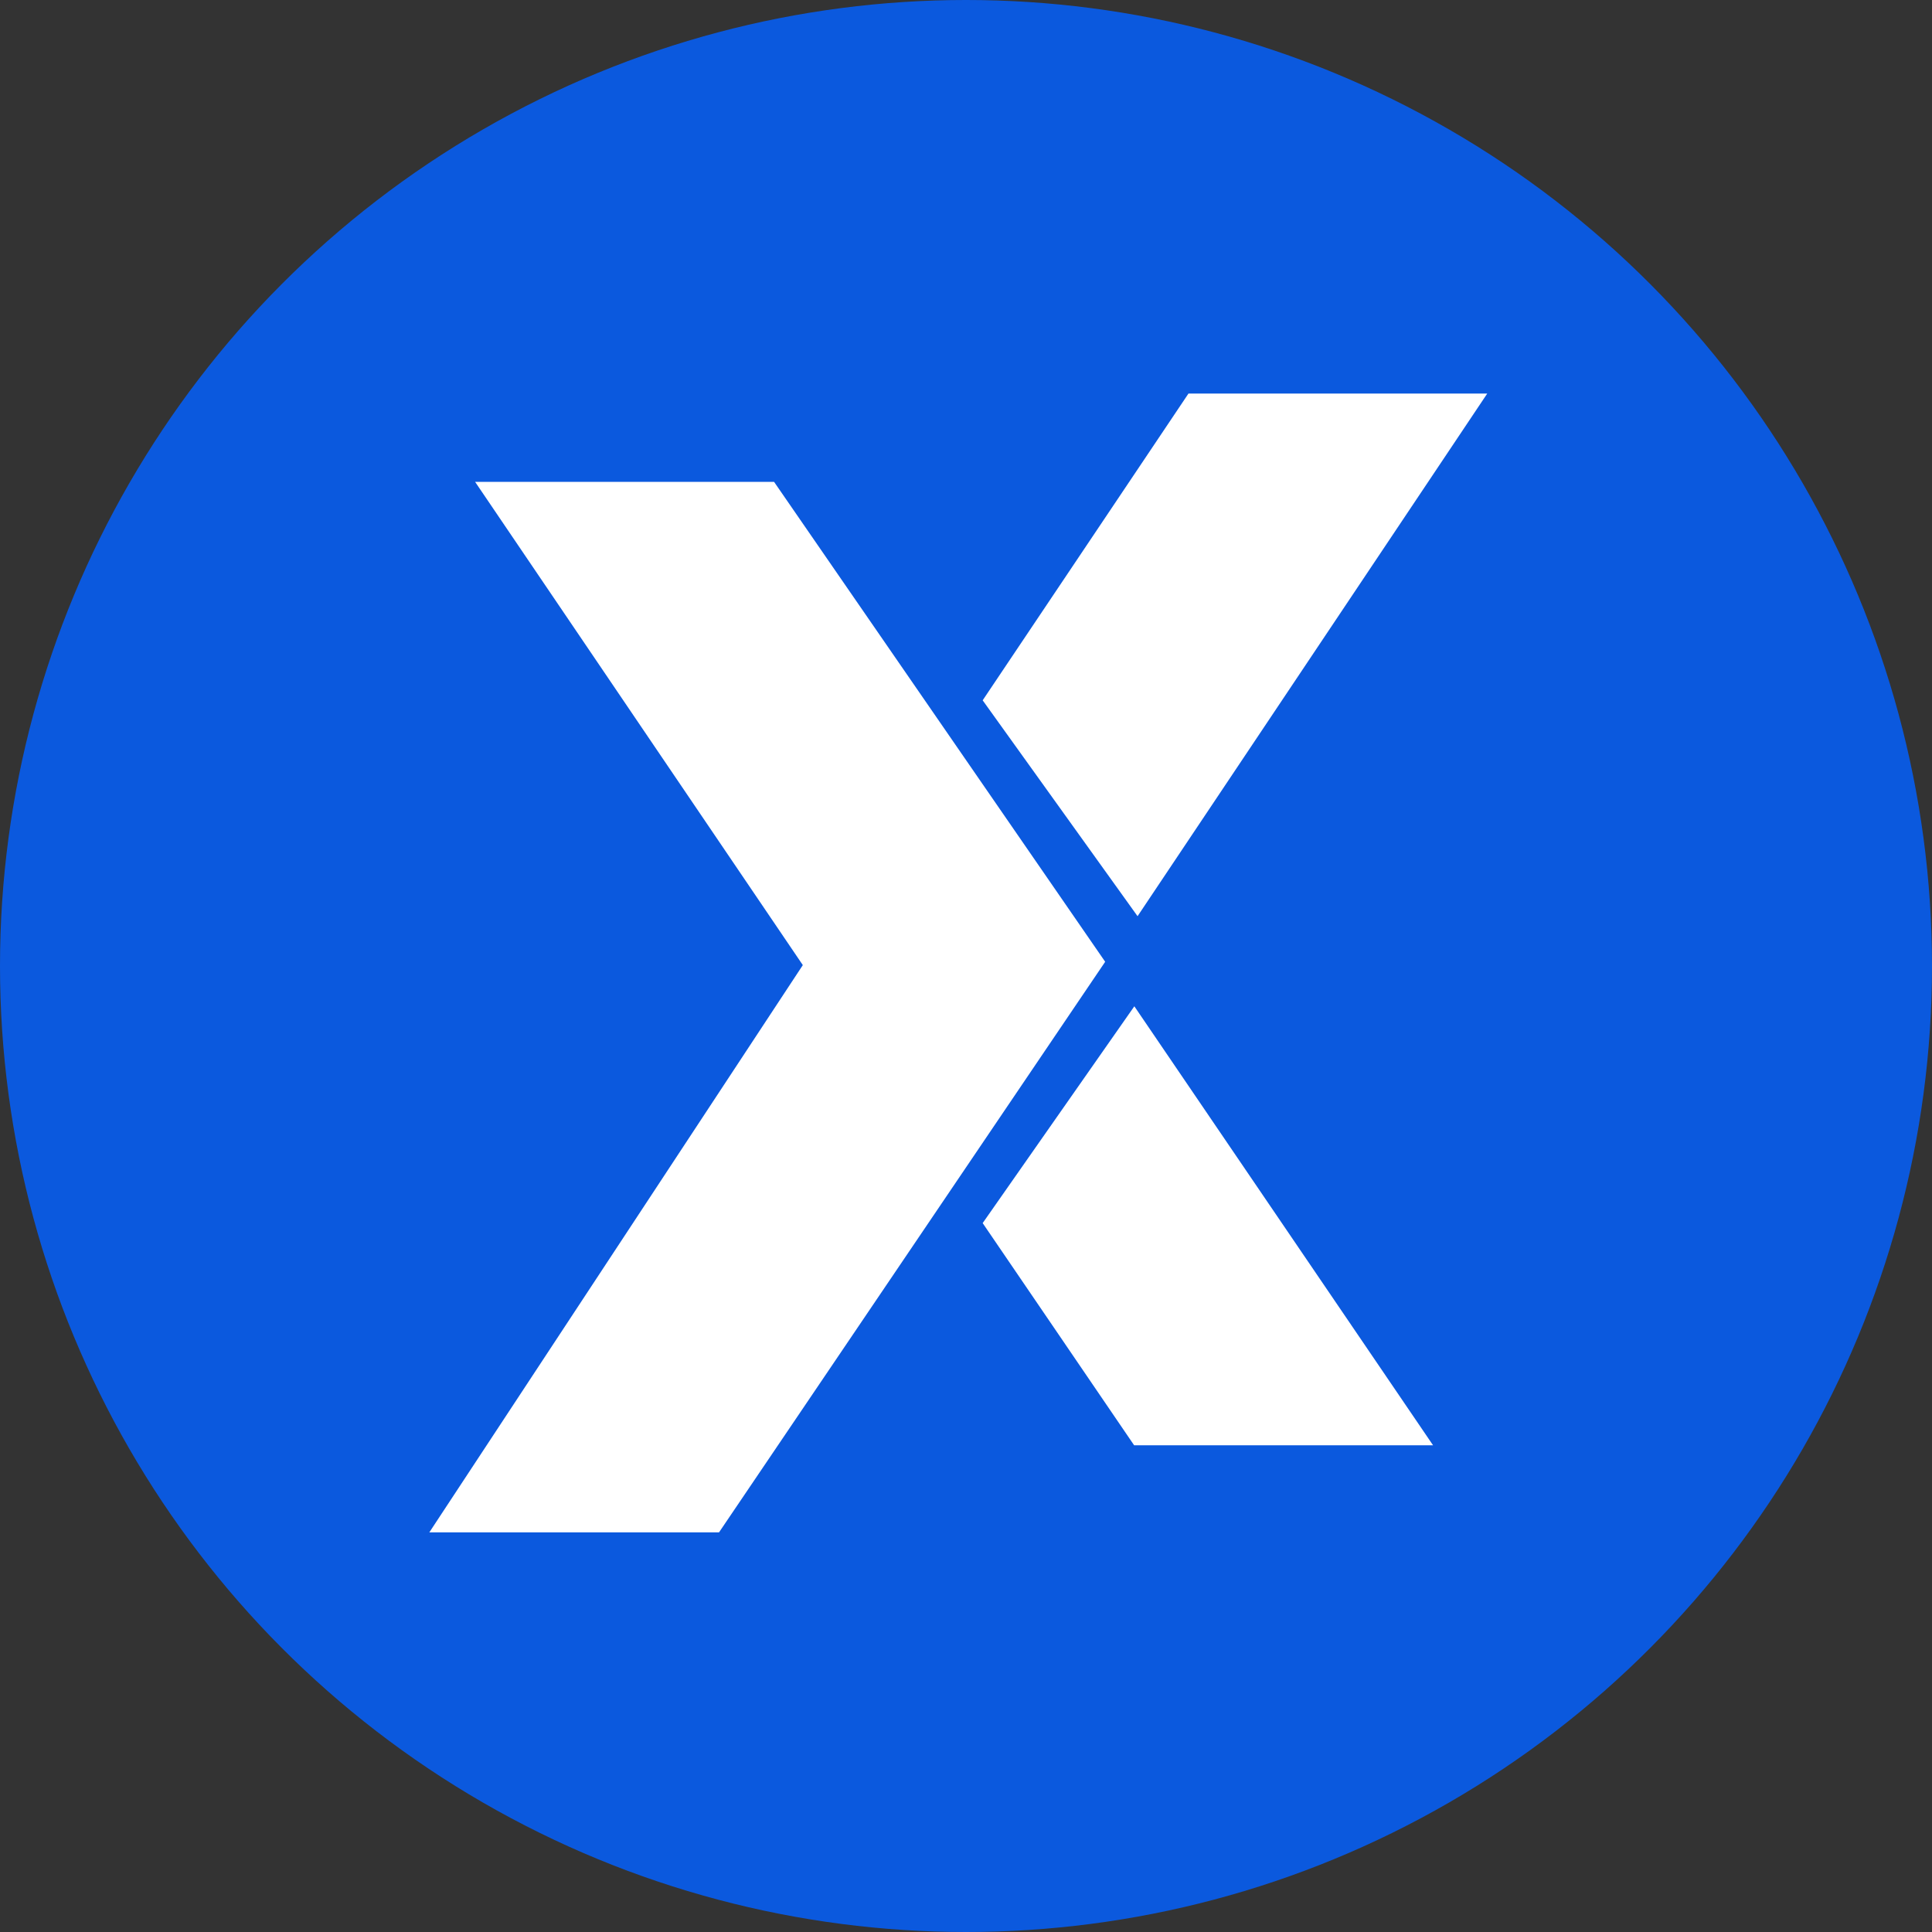
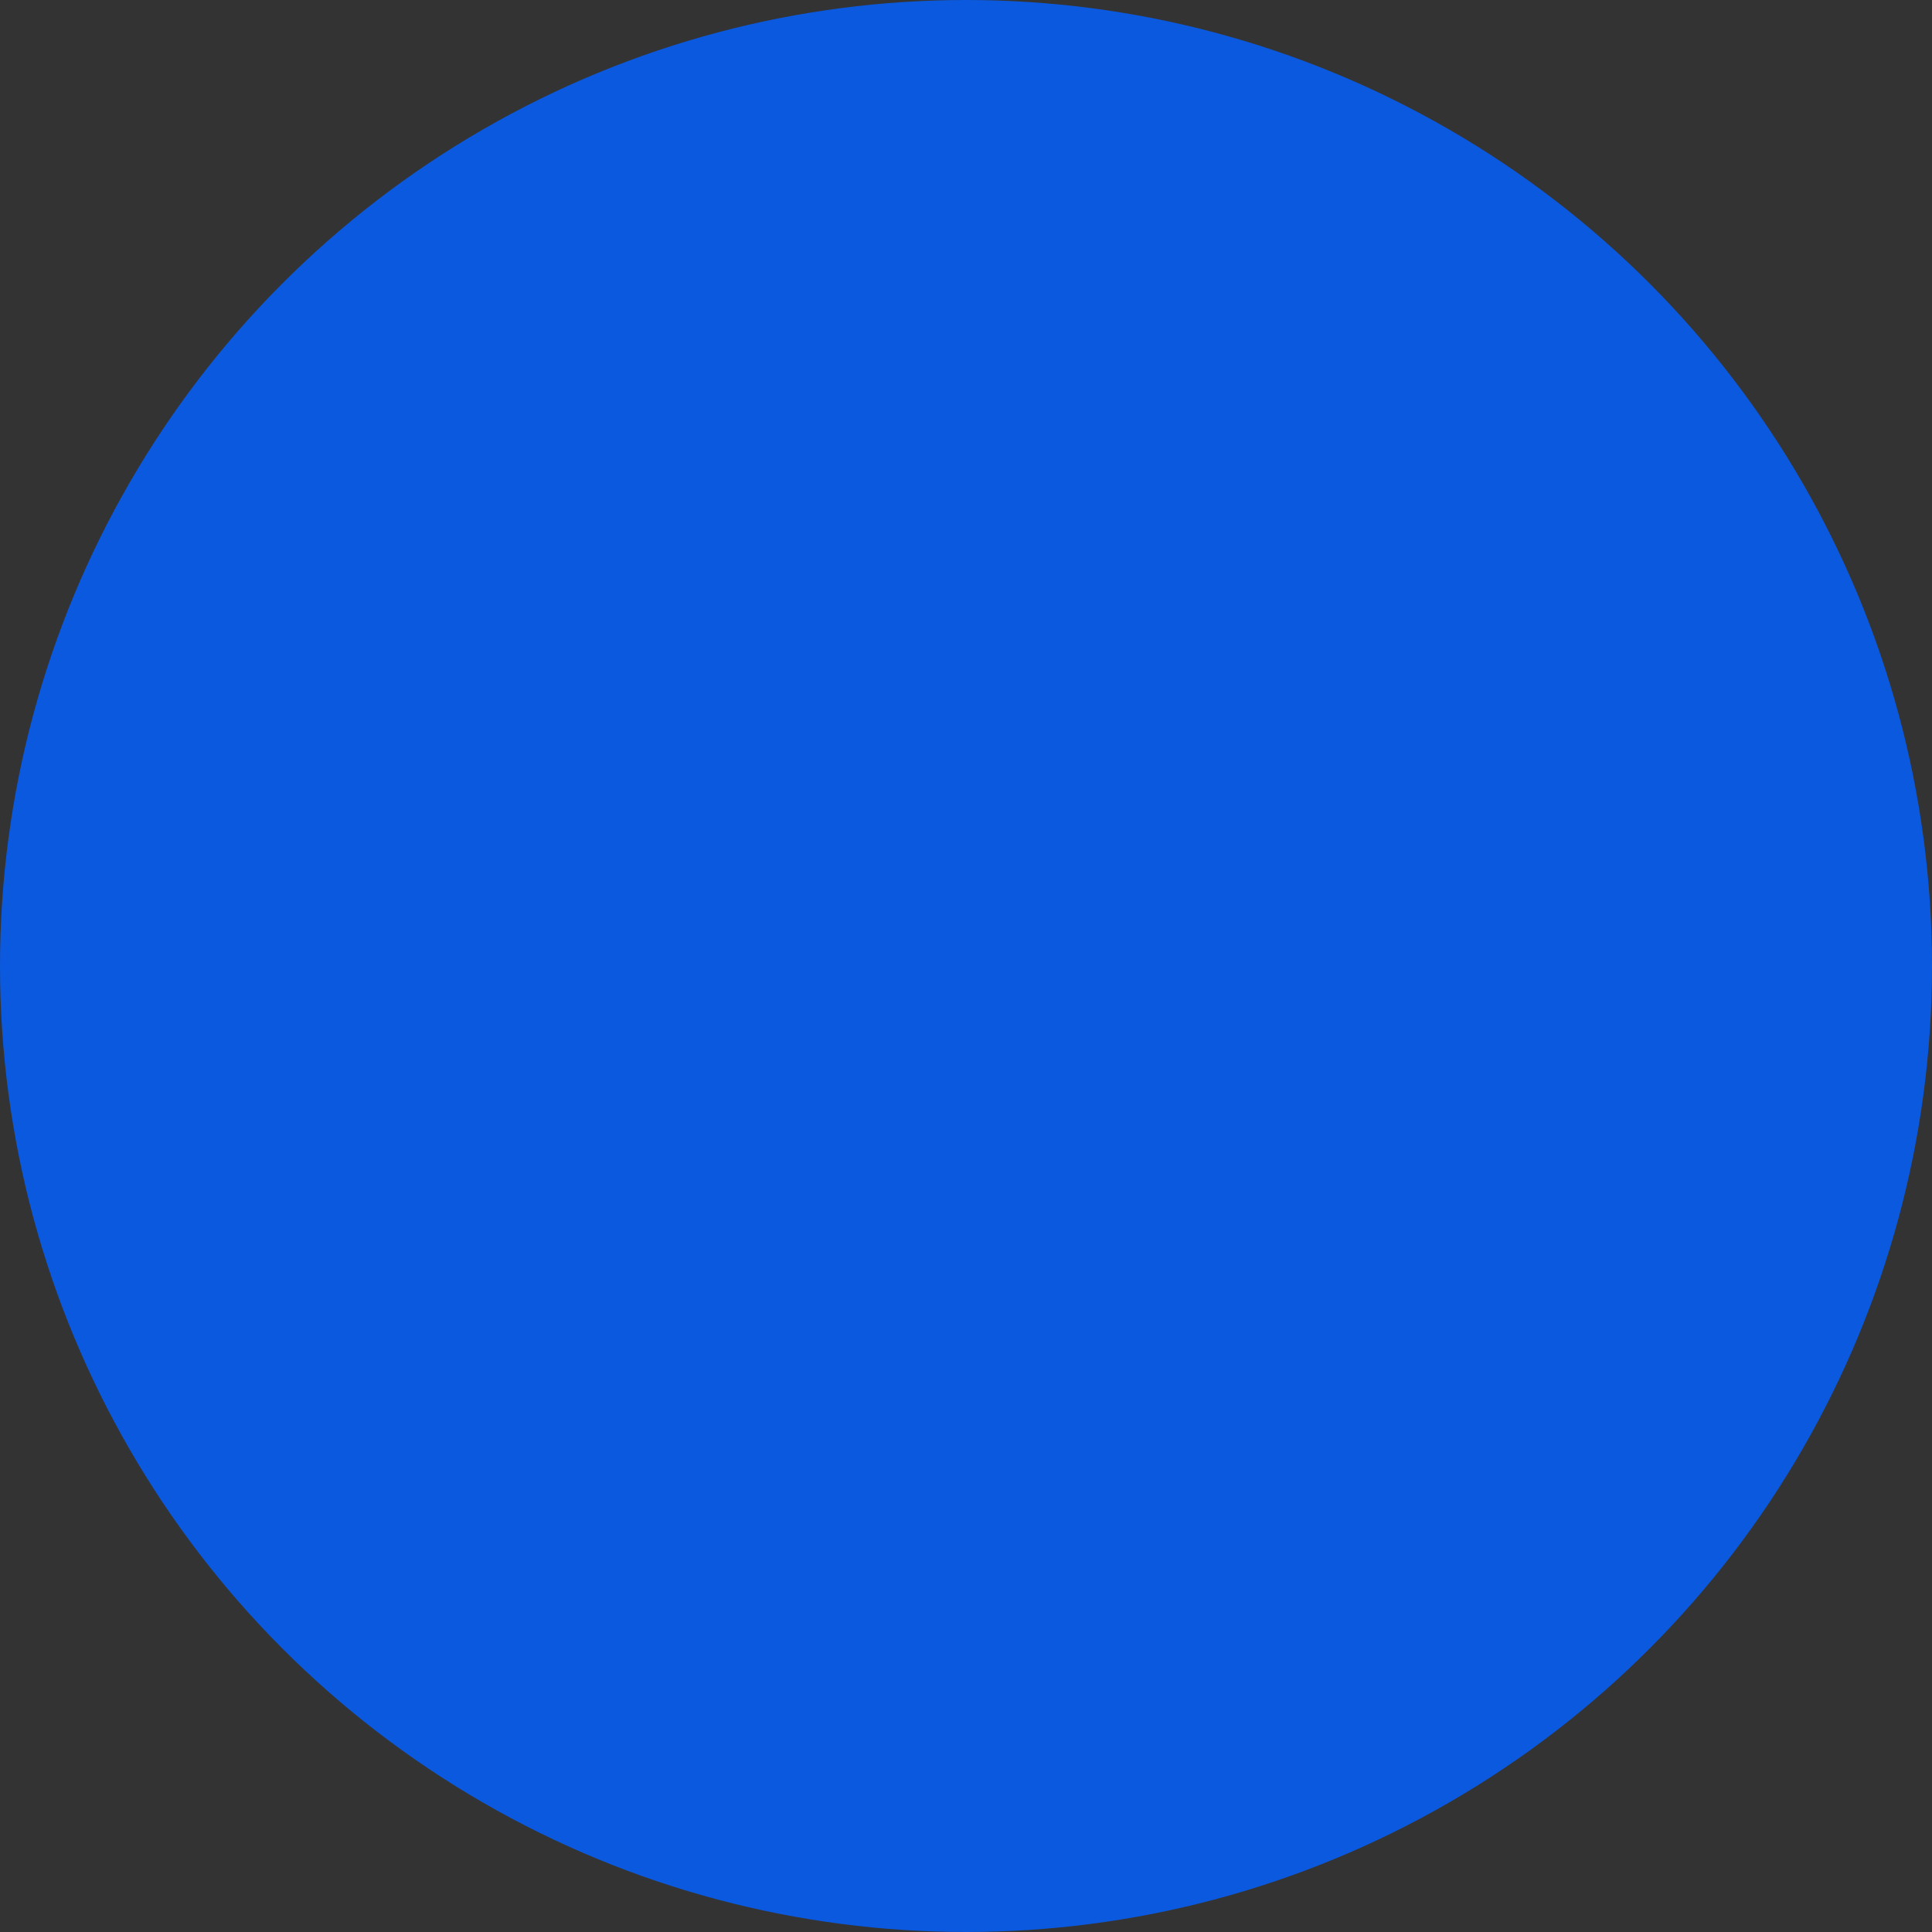
<svg xmlns="http://www.w3.org/2000/svg" width="54" height="54" viewBox="0 0 54 54" fill="none">
  <rect x="0" y="0" width="54" height="54" fill="#333333" stroke="none" />
  <circle cx="27" cy="27" r="27" fill="#0B59DE" />
  <g clip-path="url(#clip0_10650_9019)">
    <path fill-rule="evenodd" clip-rule="evenodd" d="M13.28 13.469L22.439 26.975L12 42.83H20.097L30.89 26.882L21.636 13.469H13.28Z" fill="white" />
    <path fill-rule="evenodd" clip-rule="evenodd" d="M33.218 11L27.466 19.574L31.795 25.608L41.569 11H33.218Z" fill="white" />
-     <path fill-rule="evenodd" clip-rule="evenodd" d="M31.705 28.126L40.055 40.397H38.384H31.7L27.466 34.186" fill="white" />
  </g>
  <defs>
    <clipPath id="clip0_10650_9019">
-       <rect width="30" height="32" fill="white" transform="translate(12 11)" />
-     </clipPath>
+       </clipPath>
  </defs>
</svg>